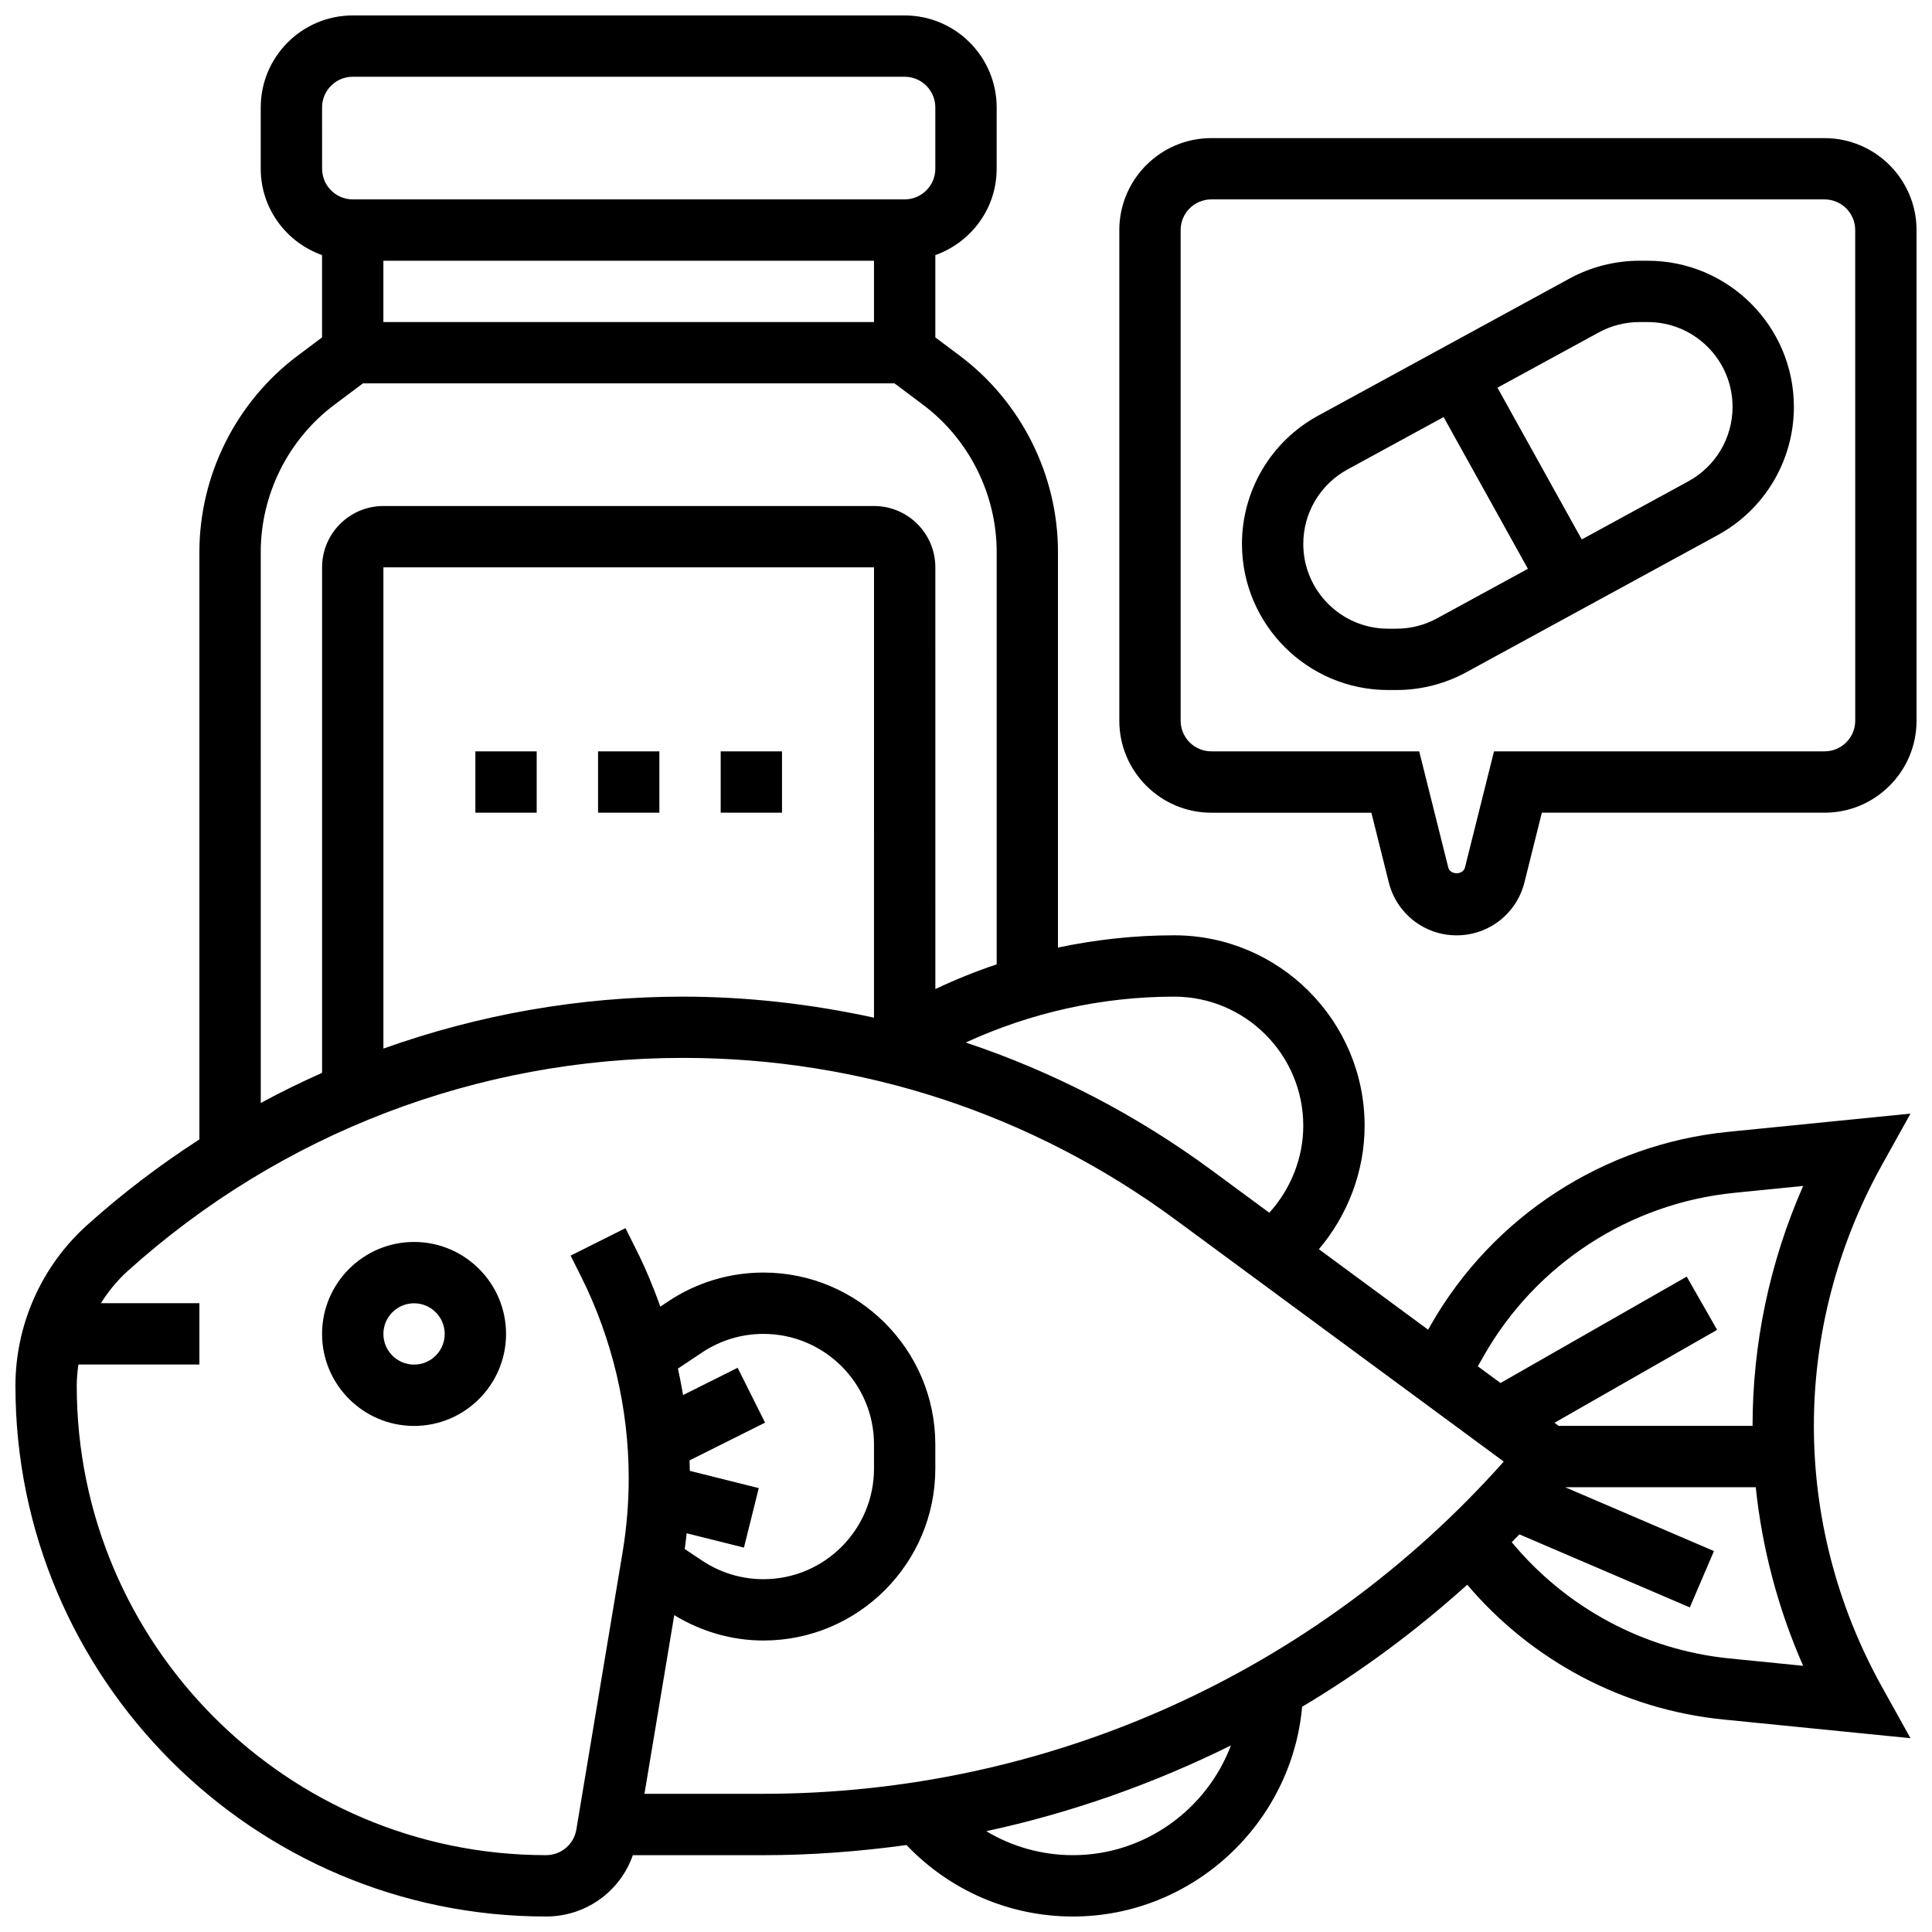
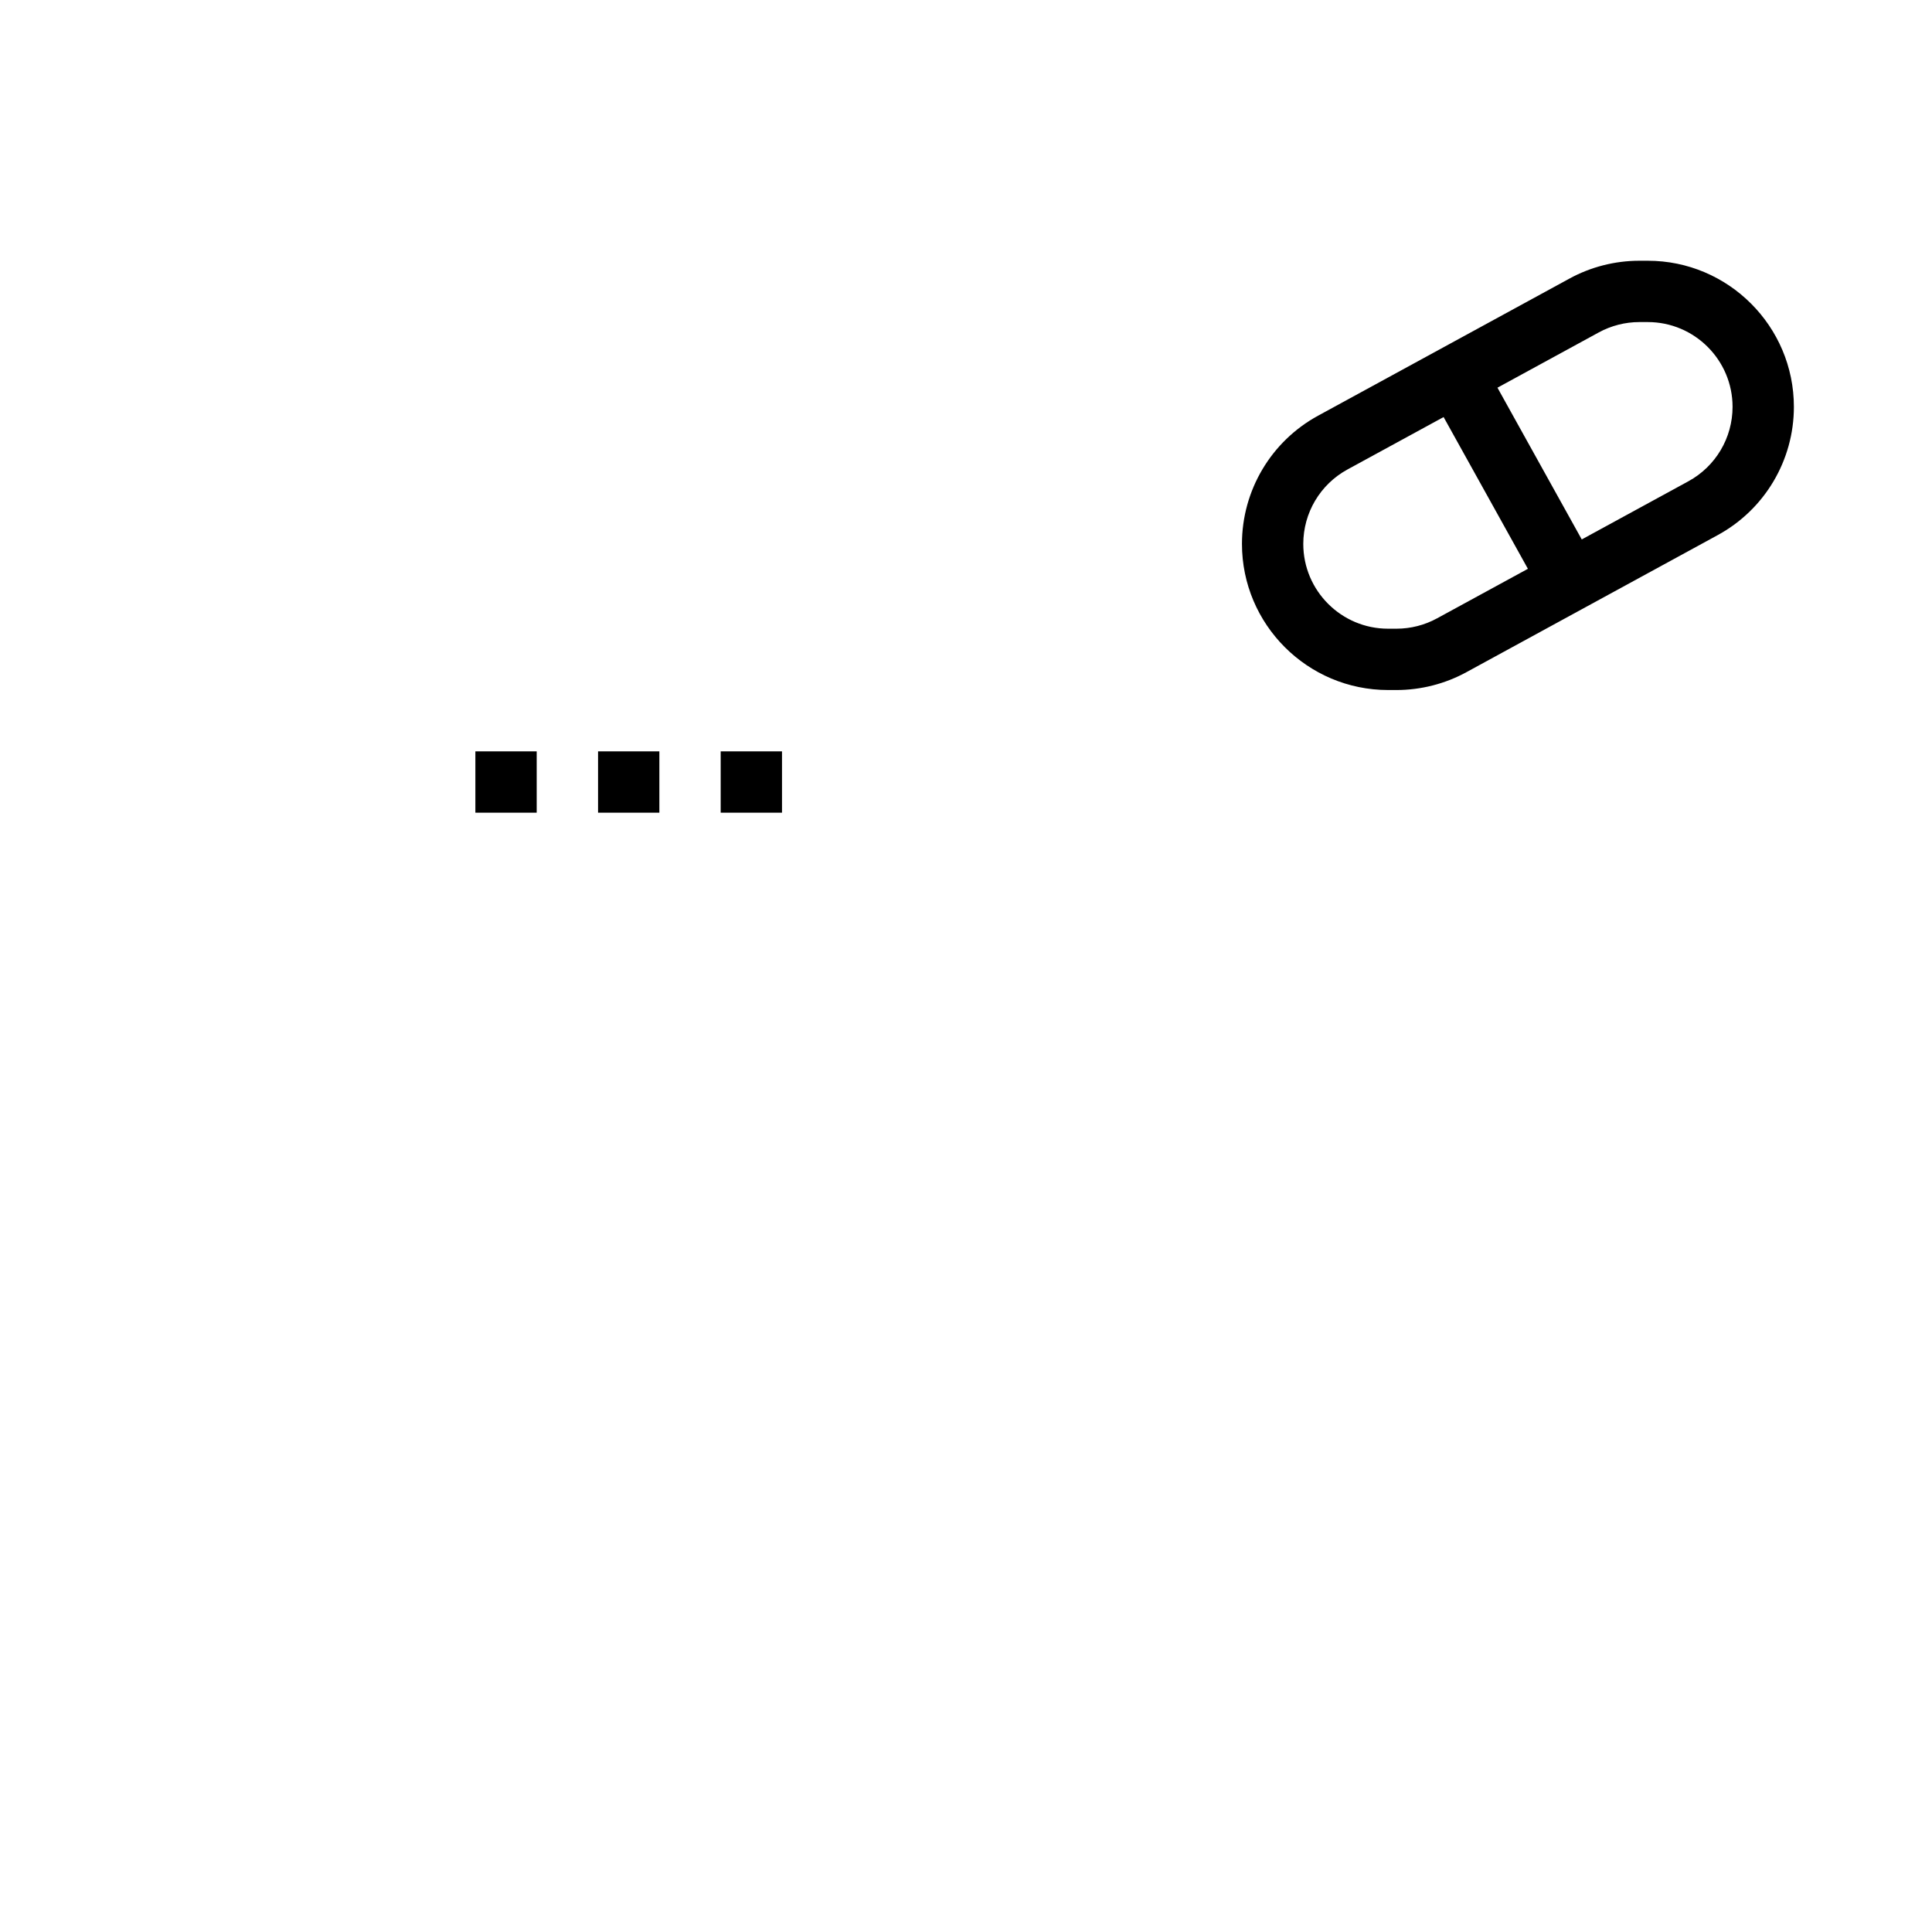
<svg xmlns="http://www.w3.org/2000/svg" width="800px" height="800px" version="1.1" viewBox="144 144 512 512">
  <defs>
    <clipPath id="b">
-       <path d="m148.09 148.09h502.91v503.81h-502.91z" />
-     </clipPath>
+       </clipPath>
    <clipPath id="a">
-       <path d="m440 180h211.9v212h-211.9z" />
+       <path d="m440 180h211.9v212z" />
    </clipPath>
  </defs>
-   <path d="m253.73 473.13c-13.441 0-24.379 10.938-24.379 24.379 0 13.441 10.938 24.379 24.379 24.379 13.441 0 24.379-10.938 24.379-24.379 0-13.441-10.938-24.379-24.379-24.379zm0 32.504c-4.484 0-8.125-3.648-8.125-8.125 0-4.477 3.641-8.125 8.125-8.125s8.125 3.648 8.125 8.125c0 4.477-3.641 8.125-8.125 8.125z" />
  <g clip-path="url(#b)">
-     <path d="m650.3 439.12-48.309 4.828c-32.918 3.289-62.375 22.402-78.781 51.129l-0.746 1.309-28.945-21.332c7.68-9.062 12.117-20.688 12.117-32.715 0-27.832-22.641-50.473-50.473-50.473-10.395 0-20.703 1.121-30.789 3.25v-104.82c0-20.348-9.719-39.793-26.004-52.008l-6.5-4.871v-21.812c9.438-3.363 16.254-12.301 16.254-22.883v-16.25c0-13.441-10.938-24.379-24.379-24.379h-146.27c-13.441 0-24.379 10.938-24.379 24.379v16.25c0 10.578 6.816 19.52 16.25 22.883v21.812l-6.5 4.875c-16.285 12.211-26.004 31.656-26.004 52.004v155.66c-10.441 6.754-20.43 14.309-29.789 22.738-12.051 10.84-18.965 26.359-18.965 42.582 0 77.543 63.09 140.62 140.63 140.62 10.531 0 19.617-6.621 22.988-16.25h34.496c12.824 0 25.516-0.977 38.031-2.691 11.484 12.051 27.273 18.941 44.086 18.941 31.668 0 57.953-24.531 60.758-55.582 15.535-9.262 30.172-20.105 43.758-32.348 17.098 20.16 41.336 33.074 67.883 35.723l49.578 4.957-7.551-13.578c-24.07-43.32-24.07-95.051 0-138.37zm-160.92 3.219c0 8.547-3.324 16.789-9.004 23.047l-15.203-11.207c-20.113-14.82-42.078-26.164-65.242-33.902 17.285-7.938 36.113-12.156 55.23-12.156 18.871 0 34.219 15.348 34.219 34.219zm-113.76-28.645c-16.504-3.594-33.445-5.574-50.707-5.574-27.305 0-54.078 4.762-79.309 13.766v-127.53h130.02zm0-184.35h-130.02v-16.25h130.02zm-146.27-56.879c0-4.477 3.641-8.125 8.125-8.125h146.27c4.484 0 8.125 3.648 8.125 8.125v16.25c0 4.477-3.641 8.125-8.125 8.125h-146.26c-4.484 0-8.125-3.648-8.125-8.125zm-16.25 117.82c0-15.262 7.289-29.848 19.496-39.004l7.59-5.688h140.86l7.59 5.688c12.203 9.16 19.492 23.746 19.492 39.004v109.28c-5.535 1.844-10.953 4.047-16.25 6.543l-0.004-111.76c0-8.965-7.289-16.25-16.25-16.25h-130.02c-8.965 0-16.25 7.289-16.25 16.25v133.97c-5.516 2.445-10.93 5.109-16.25 7.981zm112.87 260.05 15.18 3.793 3.934-15.766-18.273-4.566c-0.016-0.926-0.047-1.844-0.082-2.769l20.023-10.012-7.273-14.539-14.465 7.231c-0.391-2.356-0.844-4.688-1.355-7.019l6.41-4.273c4.836-3.219 10.449-4.918 16.25-4.918 16.16 0 29.301 13.137 29.301 29.293v6.41c0 16.164-13.141 29.305-29.293 29.305-5.801 0-11.418-1.699-16.25-4.918l-4.617-3.078c0.184-1.391 0.363-2.773 0.512-4.172zm-11.184 69.047 7.898-47.359c7.137 4.352 15.238 6.731 23.641 6.731 25.109 0 45.543-20.438 45.543-45.547v-6.41c0-25.117-20.434-45.555-45.543-45.555-9.02 0-17.762 2.648-25.262 7.648l-2.062 1.375c-1.844-5.184-3.973-10.27-6.438-15.188l-2.805-5.598-14.539 7.273 2.805 5.598c8.238 16.473 12.594 34.926 12.594 53.355 0 6.551-0.543 13.148-1.617 19.617l-12.262 73.531c-0.66 3.93-4.031 6.781-8.02 6.781-68.586 0-124.38-55.793-124.38-124.38 0-1.902 0.18-3.781 0.441-5.641h32.062v-16.25l-26.105-0.004c1.992-3.152 4.371-6.07 7.191-8.605 40.418-36.371 92.602-56.402 147.09-56.402 47.293 0 92.434 14.828 130.52 42.891l86.973 64.09c-49.895 56.059-120.95 88.043-196.31 88.043zm113.54 16.254c-8.215 0-16.105-2.25-22.957-6.348 22.566-4.875 44.312-12.555 64.844-22.738-6.414 16.945-22.805 29.086-41.887 29.086zm174.02-52.129c-22.664-2.266-43.312-13.434-57.719-30.812 0.684-0.691 1.363-1.375 2.039-2.07l45.156 19.355 6.394-14.934-39.453-16.922h50.527c1.684 16.137 5.867 32.098 12.562 47.332zm6.102-61.637h-51.379l-1.113-0.82 43.102-24.629-8.062-14.105-49.348 28.195-6.012-4.43 1.684-2.949c13.805-24.176 38.59-40.258 66.293-43.02l18.242-1.828c-8.938 20.34-13.406 41.965-13.406 63.586z" />
-   </g>
+     </g>
  <path d="m269.98 343.12h16.25v16.25h-16.25z" />
  <path d="m302.49 343.12h16.25v16.25h-16.25z" />
  <path d="m334.99 343.12h16.25v16.25h-16.25z" />
  <g clip-path="url(#a)">
-     <path d="m627.53 180.6h-162.52c-13.441 0-24.379 10.938-24.379 24.379v130.02c0 13.441 10.938 24.379 24.379 24.379h42.418l4.617 18.461c2.059 8.27 9.453 14.039 17.973 14.039 8.516 0 15.91-5.769 17.977-14.043l4.613-18.461h74.922c13.441 0 24.379-10.938 24.379-24.379l-0.004-130.01c0-13.441-10.938-24.379-24.375-24.379zm8.125 154.39c0 4.477-3.641 8.125-8.125 8.125h-87.602l-7.695 30.773c-0.512 2.039-3.918 2.039-4.43 0l-7.699-30.773h-55.094c-4.484 0-8.125-3.648-8.125-8.125l-0.004-130.02c0-4.477 3.641-8.125 8.125-8.125h162.52c4.484 0 8.125 3.648 8.125 8.125z" />
-   </g>
+     </g>
  <path d="m580.68 213.1h-2.234c-6.461 0-12.871 1.633-18.535 4.731l-66.594 36.324c-12.457 6.789-20.184 19.809-20.184 33.988 0 21.348 17.371 38.719 38.719 38.719h2.234c6.461 0 12.871-1.633 18.535-4.731l66.594-36.324c12.457-6.789 20.184-19.809 20.184-33.988 0-21.344-17.371-38.719-38.719-38.719zm-55.844 94.766c-3.281 1.797-7.004 2.746-10.75 2.746h-2.234c-12.391 0-22.469-10.078-22.469-22.469 0-8.223 4.484-15.781 11.703-19.723l25.484-13.895 22.34 40.215zm66.609-36.324-28.262 15.414-22.34-40.215 26.848-14.645c3.285-1.793 7.008-2.746 10.754-2.746h2.234c12.391 0 22.469 10.078 22.469 22.469 0 8.227-4.488 15.789-11.703 19.723z" />
</svg>